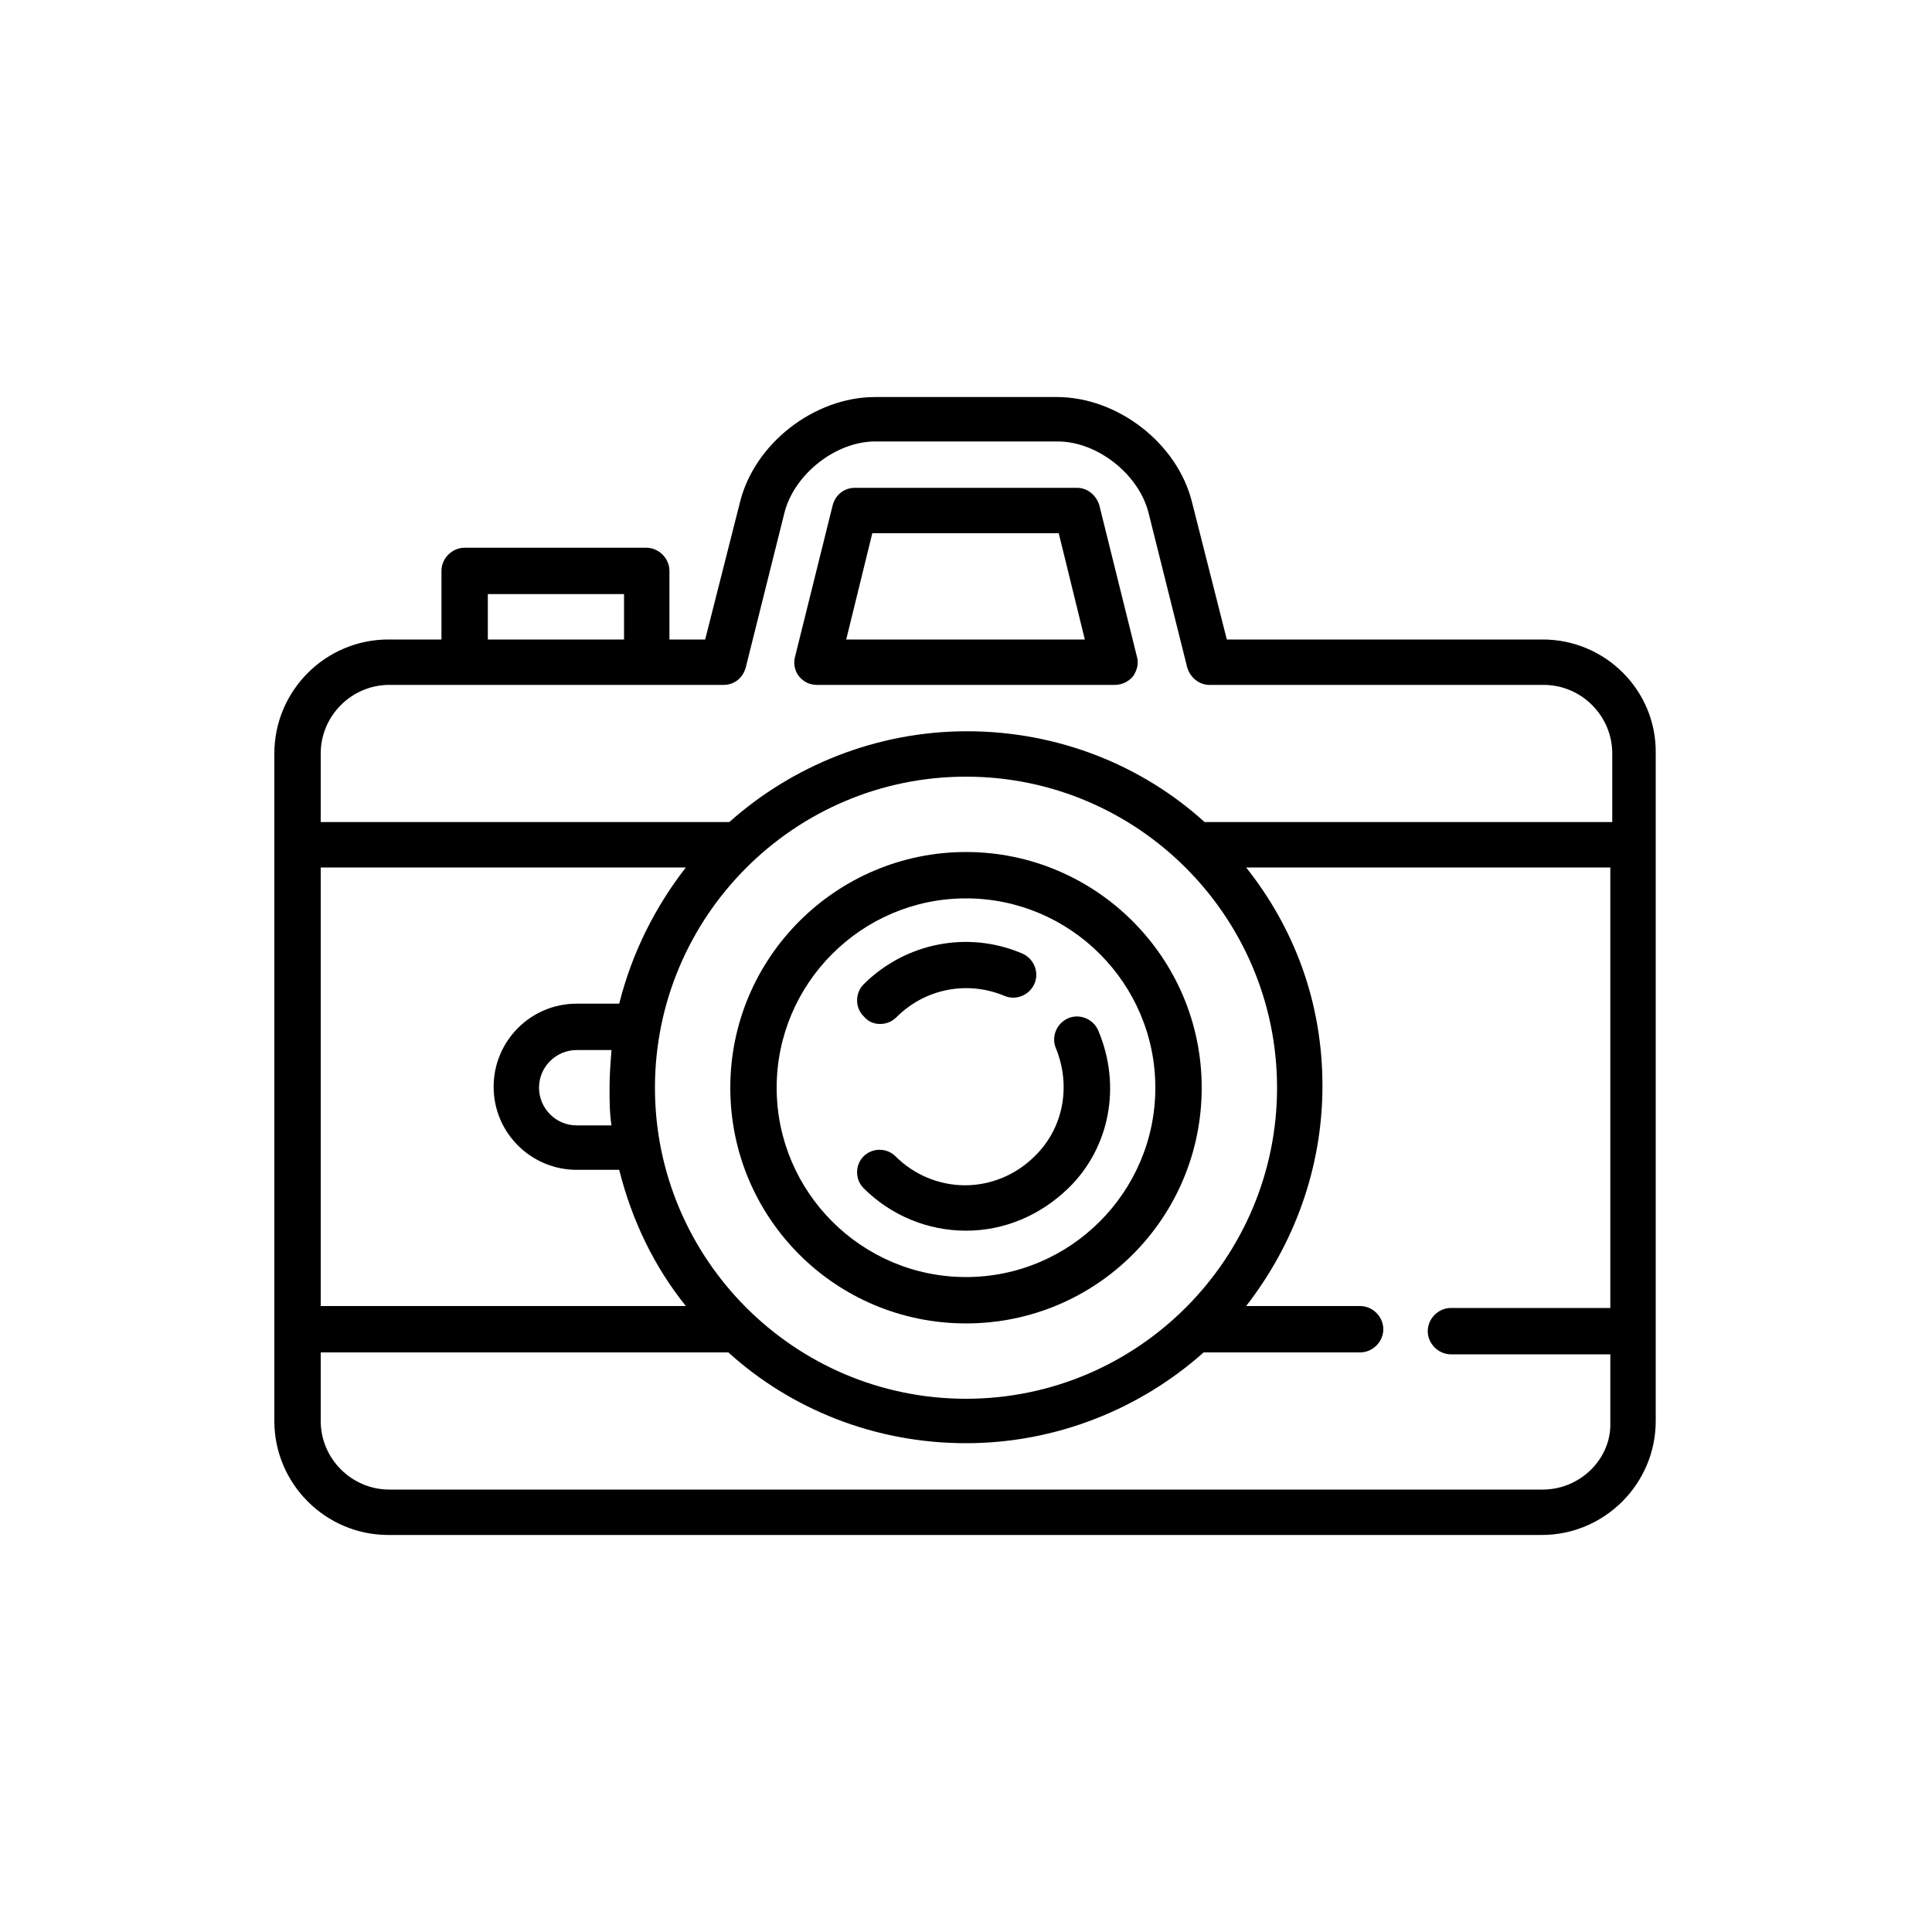
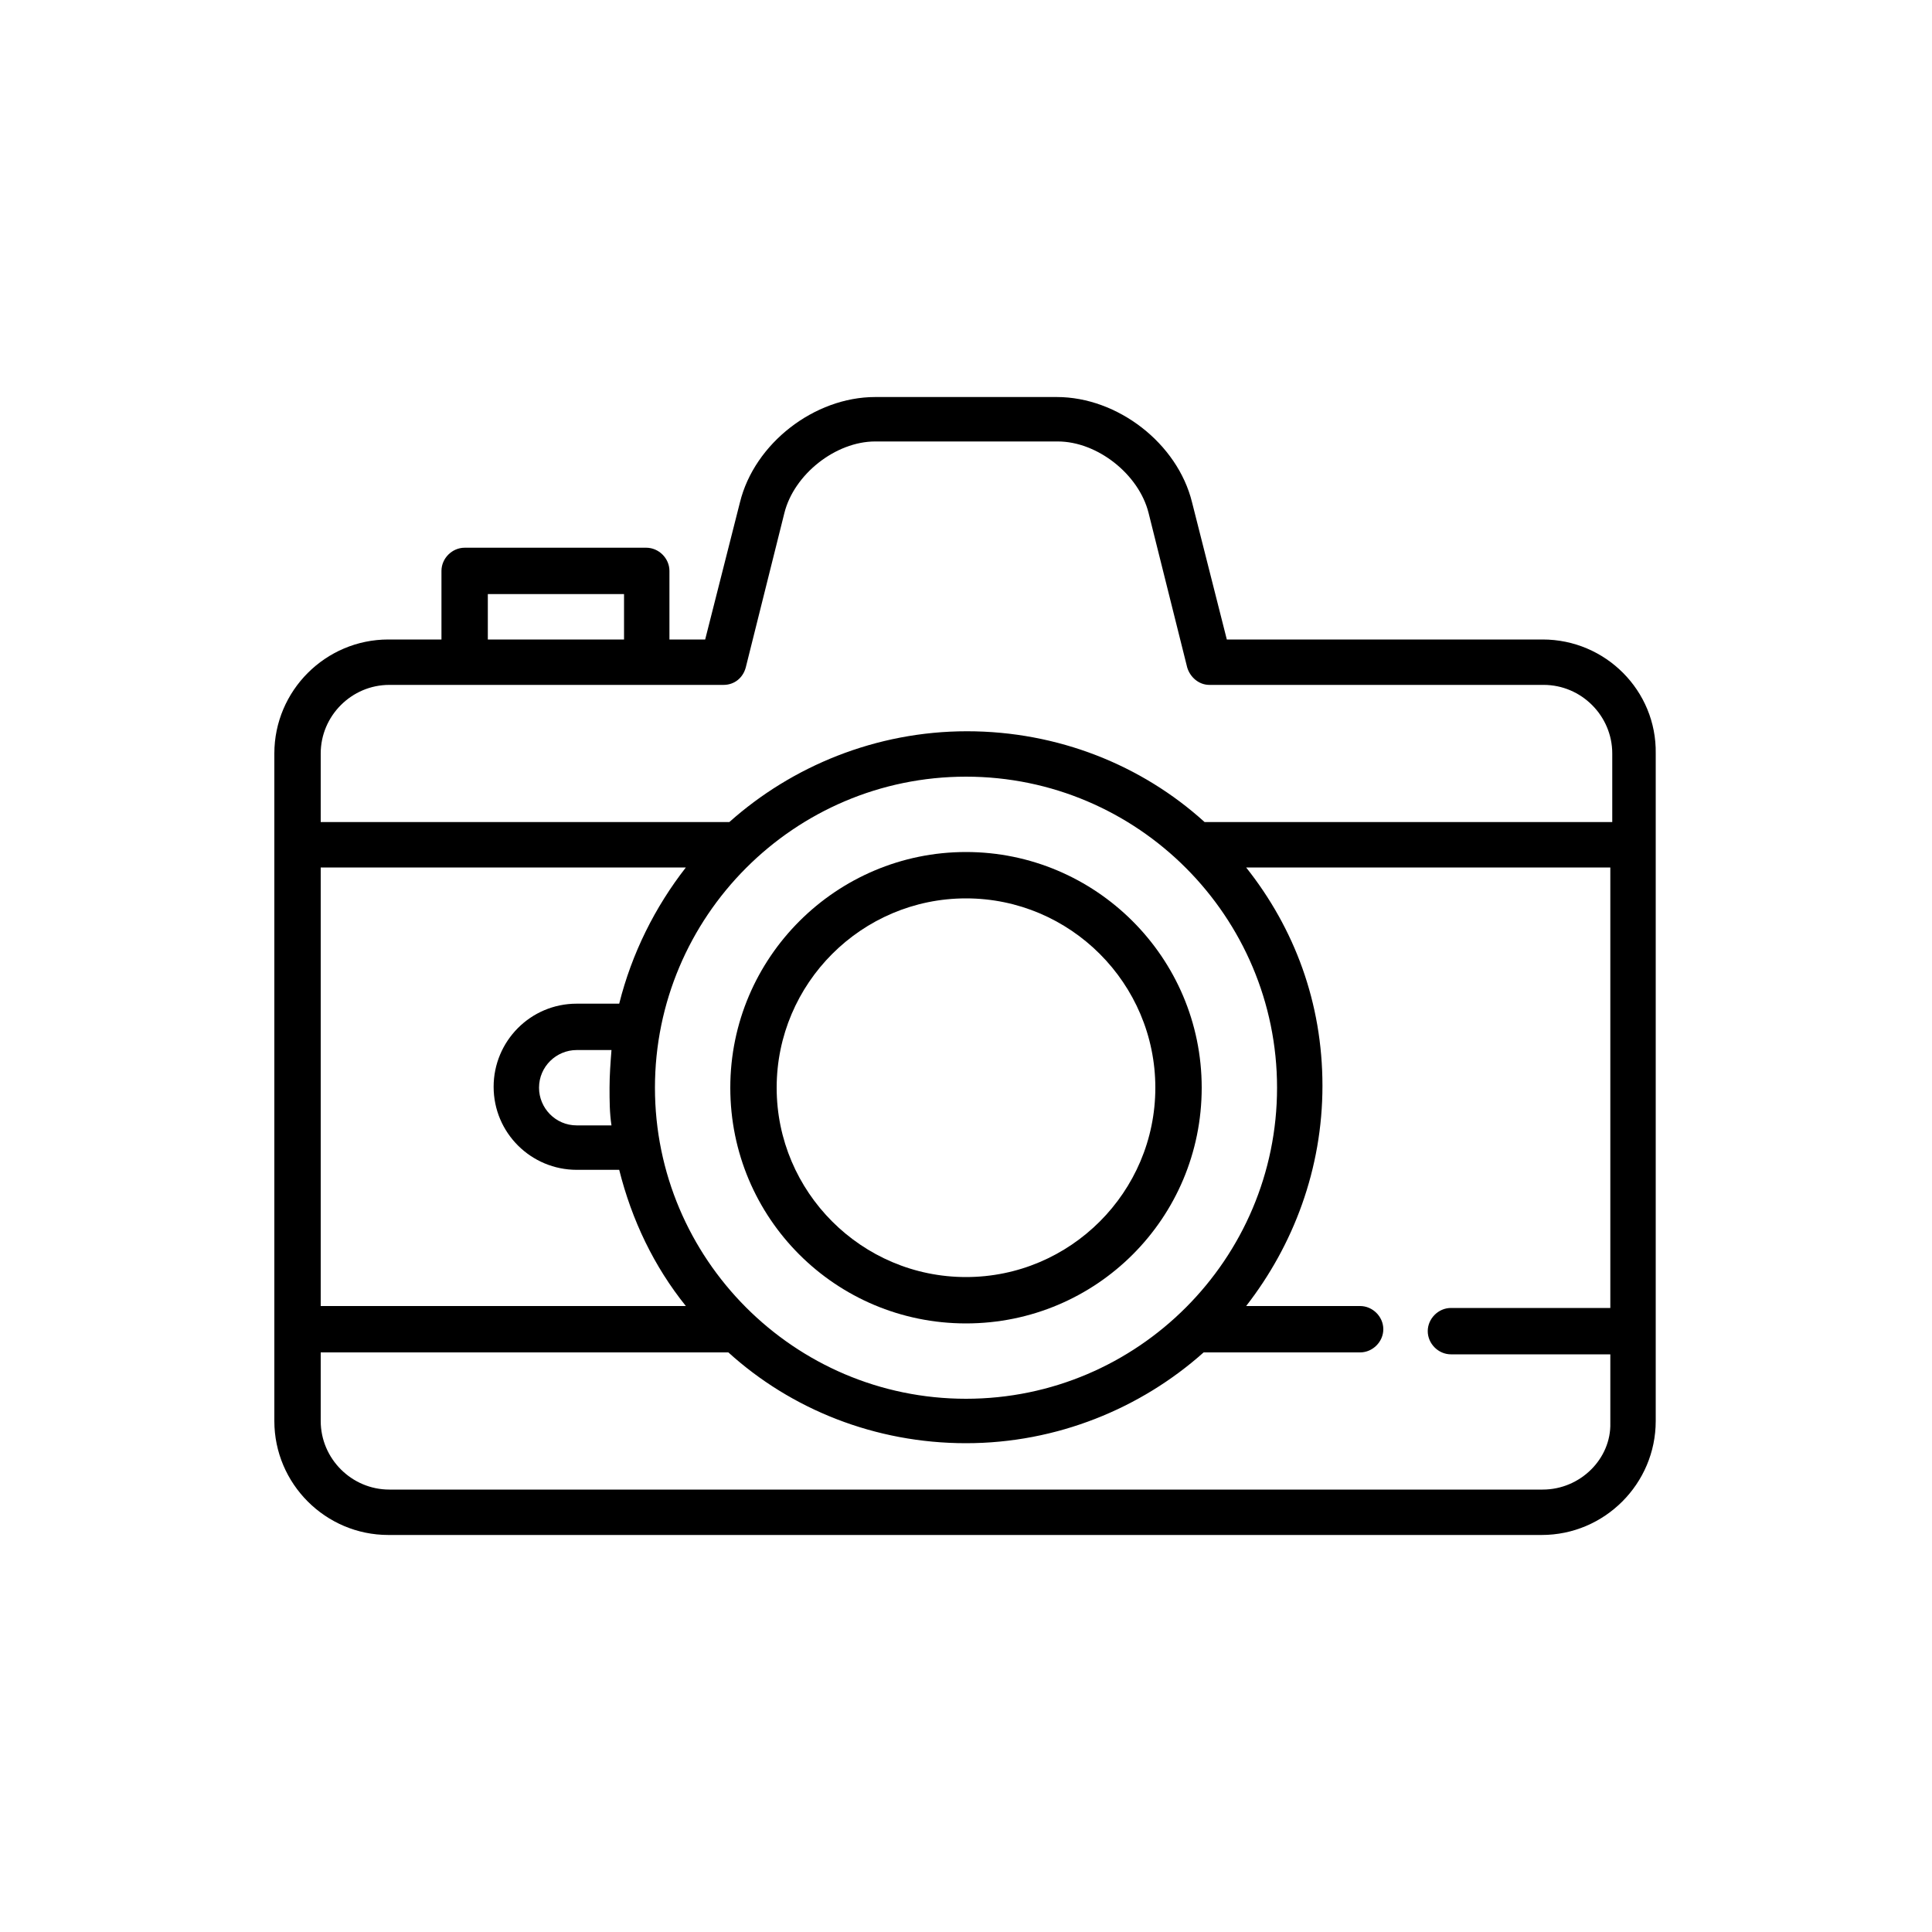
<svg xmlns="http://www.w3.org/2000/svg" version="1.1" id="Layer_1" x="0px" y="0px" viewBox="0 0 200 200" style="enable-background:new 0 0 200 200;" xml:space="preserve">
  <title>all</title>
  <g>
    <path d="M159.7,66.2H127L123.4,52c-1.5-6.1-7.7-10.9-14-10.9H90.6c-6.3,0-12.5,4.8-14,10.9L73,66.2h-3.7v-7.1   c0-1.3-1.1-2.4-2.4-2.4H48.1c-1.3,0-2.4,1.1-2.4,2.4v7.1h-5.5c-6.5,0-11.8,5.3-11.8,11.8v69.1c0,6.5,5.3,11.8,11.8,11.8h119.4   c6.5,0,11.8-5.3,11.8-11.8V78C171.5,71.5,166.2,66.2,159.7,66.2z M50.5,61.5h14.1v4.7H50.5V61.5z M40.3,70.9h34.6   c1.1,0,2-0.7,2.3-1.8l4-16c1-4,5.3-7.4,9.4-7.4h18.9c4.1,0,8.4,3.4,9.4,7.4l4,16c0.3,1,1.2,1.8,2.3,1.8h34.6c3.9,0,7.1,3.2,7.1,7.1   v7.1h-42.2c-6.5-5.9-15.2-9.4-24.6-9.4s-18.1,3.6-24.6,9.4H33.2V78C33.2,74.1,36.4,70.9,40.3,70.9z M100,144.8   c-17.8,0-32.2-14.5-32.2-32.2S82.2,80.4,100,80.4s32.2,14.5,32.2,32.2S117.8,144.8,100,144.8z M33.2,89.8H71   c-3.2,4.1-5.6,8.9-6.9,14.1h-4.4c-4.8,0-8.6,3.9-8.6,8.6c0,4.8,3.9,8.6,8.6,8.6h4.4c1.3,5.2,3.6,10,6.9,14.1H33.2V89.8z    M63.3,116.5h-3.6c-2.2,0-3.9-1.8-3.9-3.9c0-2.2,1.8-3.9,3.9-3.9h3.6c-0.1,1.3-0.2,2.6-0.2,3.9C63.1,113.9,63.1,115.2,63.3,116.5z    M159.7,154.2H40.3c-3.9,0-7.1-3.2-7.1-7.1v-7.1h42.2c6.5,5.9,15.2,9.4,24.6,9.4s18.1-3.6,24.6-9.4h16.2c1.3,0,2.4-1.1,2.4-2.4   s-1.1-2.4-2.4-2.4H129c4.9-6.3,7.9-14.2,7.9-22.8S134,96.1,129,89.8h37.7v45.6h-16.5c-1.3,0-2.4,1.1-2.4,2.4s1.1,2.4,2.4,2.4h16.5   v7.1C166.8,151,163.6,154.2,159.7,154.2z" />
-     <path d="M84.6,70.9h30.8c0.7,0,1.4-0.3,1.9-0.9c0.4-0.6,0.6-1.3,0.4-2l-3.9-15.7c-0.3-1-1.2-1.8-2.3-1.8h-23c-1.1,0-2,0.7-2.3,1.8   L82.3,68c-0.2,0.7,0,1.5,0.4,2C83.2,70.6,83.8,70.9,84.6,70.9z M90.3,55.2h19.3l2.7,11H87.6L90.3,55.2z" />
    <path d="M100,88.2c-13.4,0-24.4,10.9-24.4,24.4s10.9,24.4,24.4,24.4s24.4-10.9,24.4-24.4S113.4,88.2,100,88.2z M100,132.2   c-10.8,0-19.6-8.8-19.6-19.6s8.8-19.6,19.6-19.6s19.6,8.8,19.6,19.6S110.8,132.2,100,132.2z" />
-     <path d="M113.7,106.7c-0.5-1.2-1.9-1.8-3.1-1.3c-1.2,0.5-1.8,1.9-1.3,3.1c1.6,3.9,0.8,8.3-2.2,11.2c-1.9,1.9-4.5,3-7.2,3   s-5.3-1.1-7.2-3c-0.9-0.9-2.4-0.9-3.3,0s-0.9,2.4,0,3.3c2.8,2.8,6.6,4.4,10.6,4.4c4,0,7.7-1.6,10.6-4.4   C114.9,118.8,116.1,112.4,113.7,106.7z" />
-     <path d="M91.1,106c0.6,0,1.2-0.2,1.7-0.7c3-3,7.4-3.8,11.2-2.2c1.2,0.5,2.6-0.1,3.1-1.3s-0.1-2.6-1.3-3.1   c-5.6-2.4-12.1-1.1-16.4,3.2c-0.9,0.9-0.9,2.4,0,3.3C89.9,105.8,90.5,106,91.1,106z" />
  </g>
</svg>